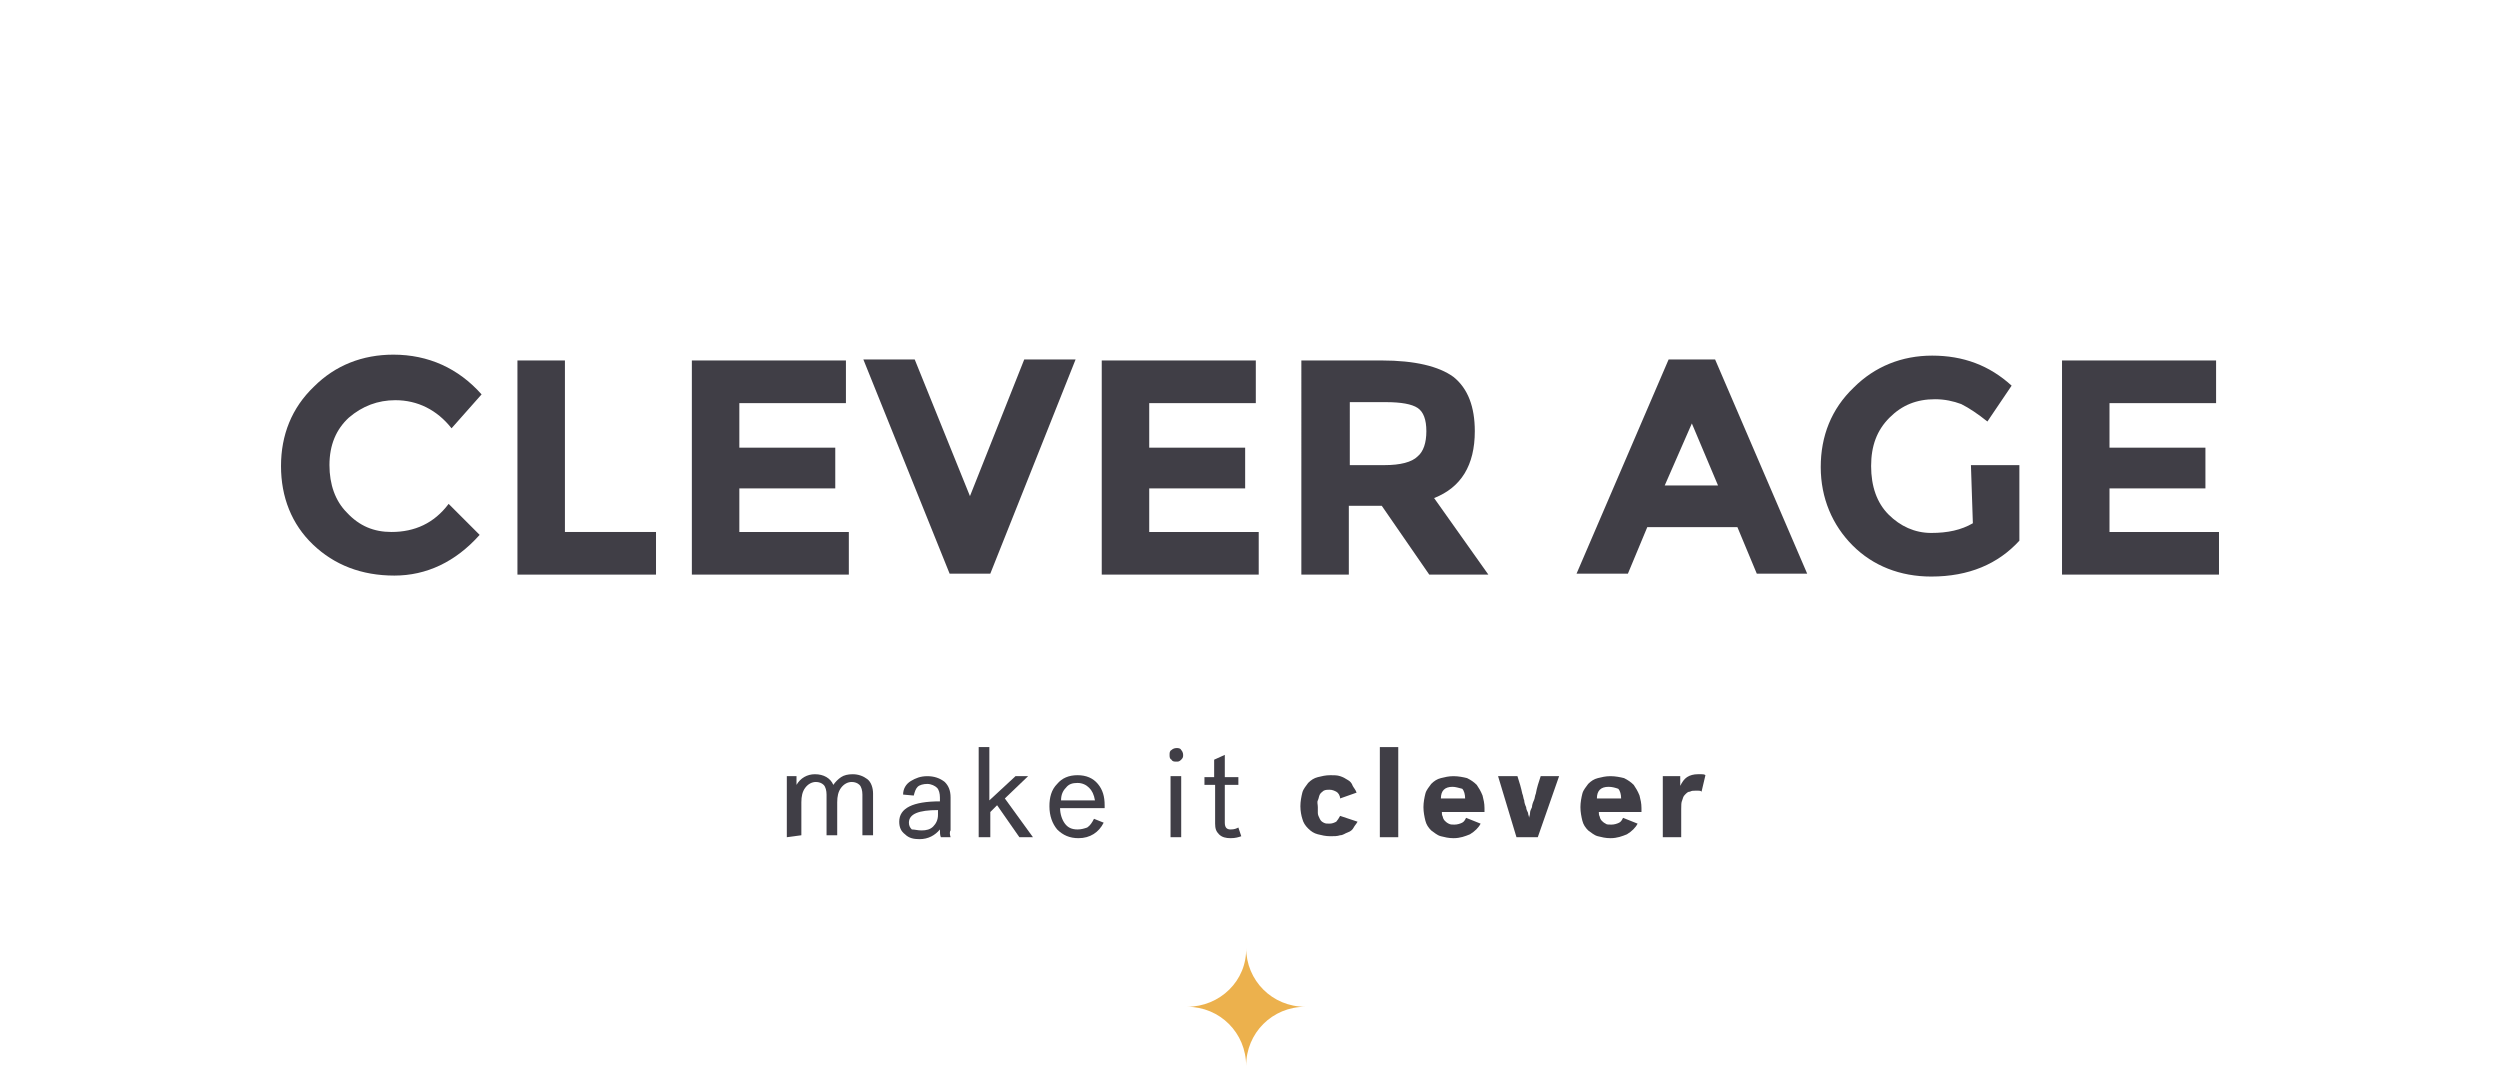
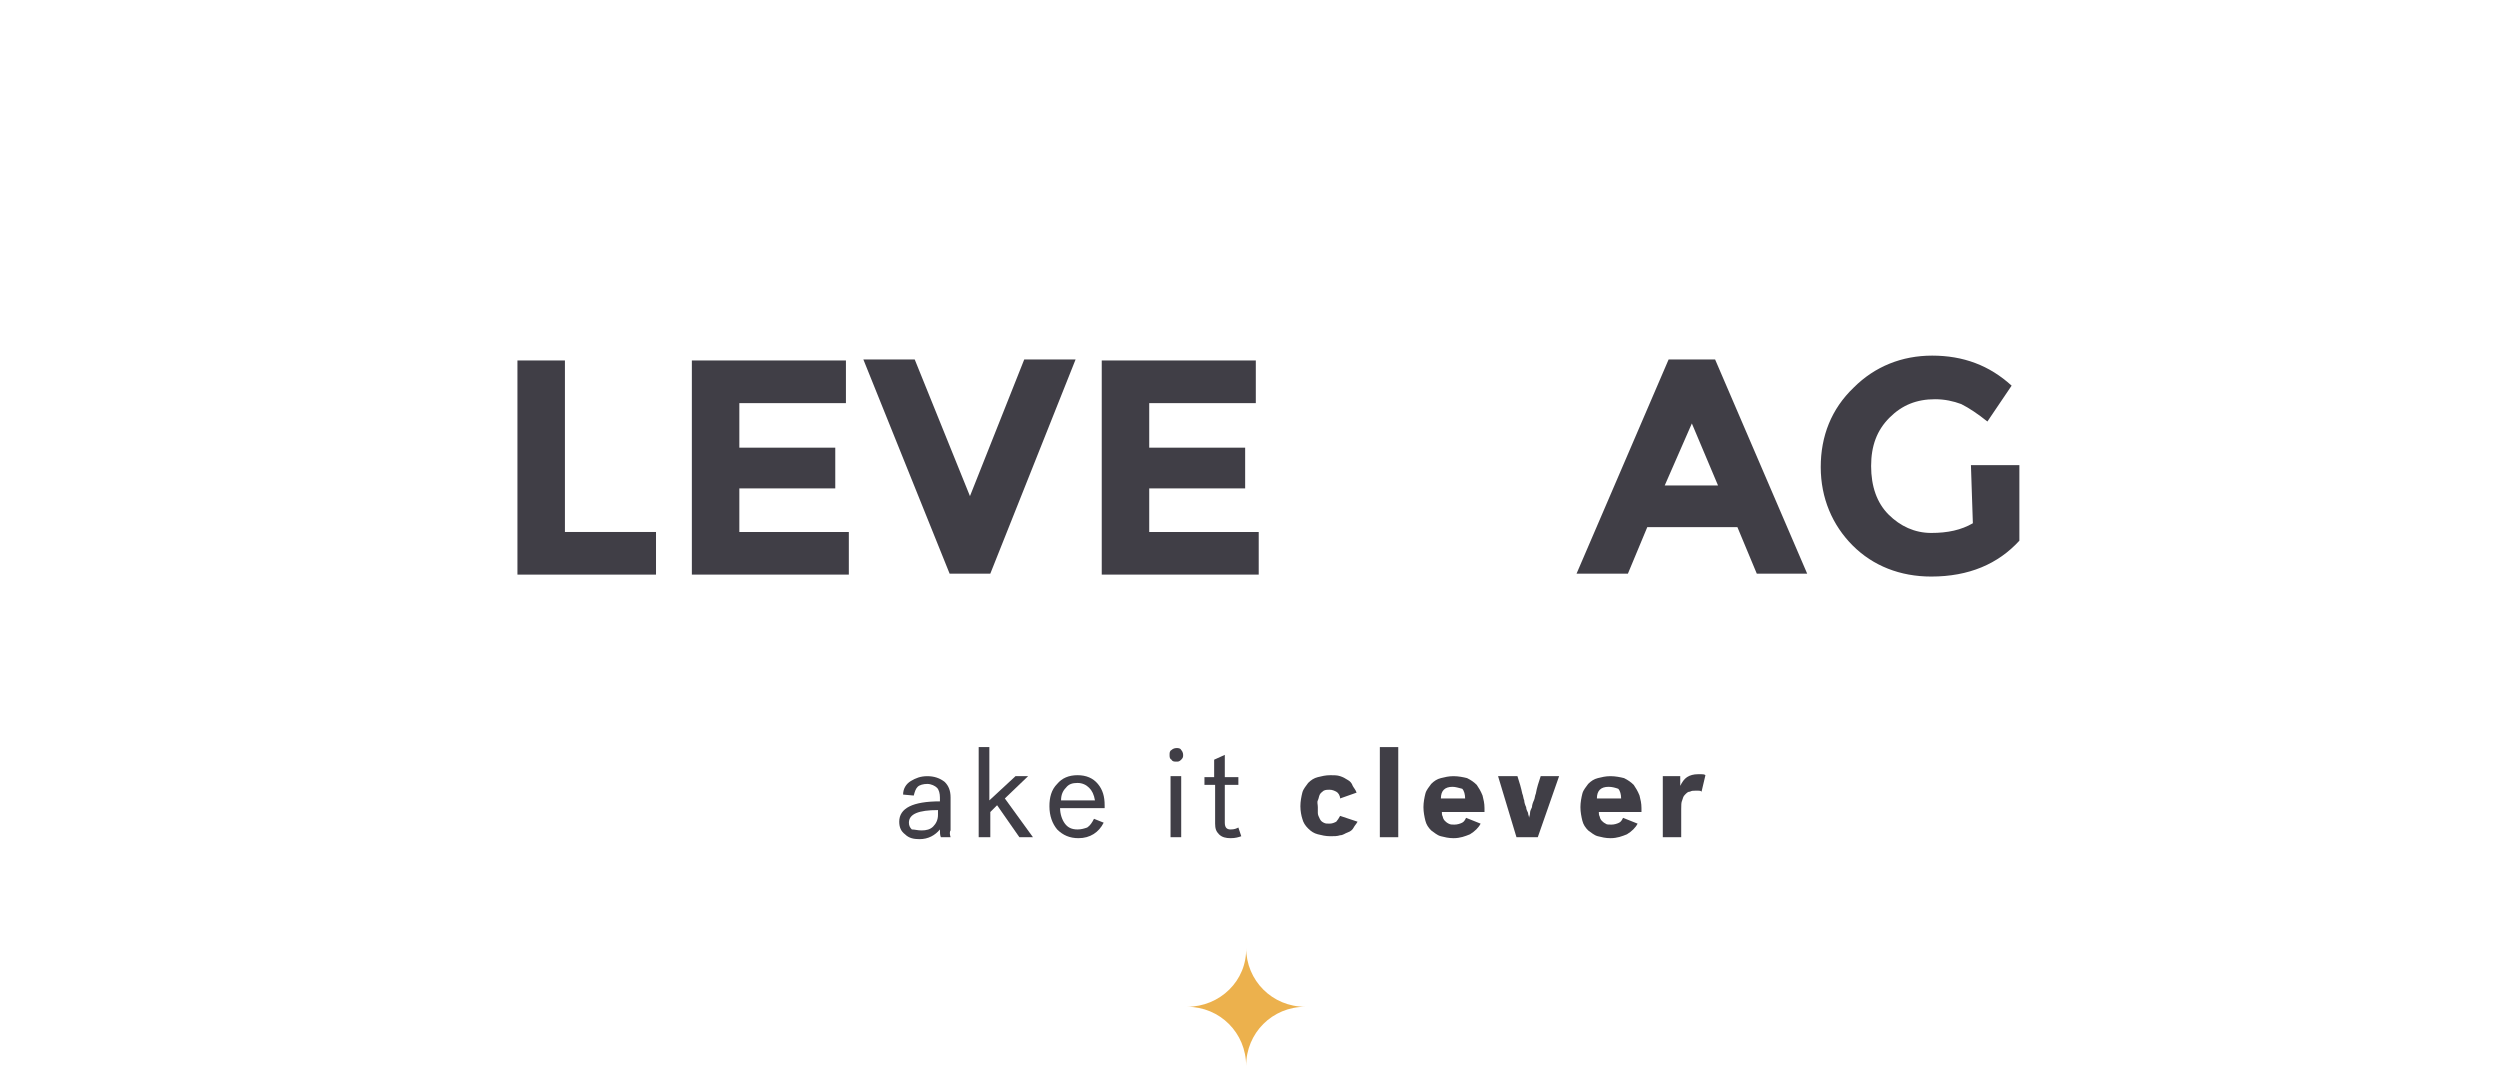
<svg xmlns="http://www.w3.org/2000/svg" version="1.1" id="Calque_1" x="0px" y="0px" viewBox="0 0 258 110" enable-background="new 0 0 258 110" xml:space="preserve">
  <g>
    <g>
-       <path fill="#403E46" d="M40.4,54.9c2.4,0,4.4-0.9,5.9-2.9l3.2,3.2c-2.5,2.8-5.5,4.2-8.8,4.2c-3.4,0-6.2-1.1-8.4-3.2    S29,51.3,29,48.1s1.1-6,3.4-8.2c2.2-2.2,5-3.3,8.2-3.3c3.6,0,6.7,1.4,9.1,4.1l-3.1,3.5c-1.5-1.9-3.5-2.9-5.8-2.9    c-1.8,0-3.4,0.6-4.8,1.8c-1.3,1.2-2,2.8-2,4.9c0,2,0.6,3.7,1.8,4.9C37.1,54.3,38.6,54.9,40.4,54.9z" />
      <path fill="#403E46" d="M53.4,59.2V37.2h4.9v17.7h9.4v4.4H53.4z" />
      <path fill="#403E46" d="M87.3,37.2v4.4h-11v4.6h9.9v4.2h-9.9v4.5h11.3v4.4H71.4V37.2H87.3z" />
      <path fill="#403E46" d="M100.1,51.2l5.6-14.1h5.3l-8.8,22.1H98l-8.9-22.1h5.3L100.1,51.2z" />
      <path fill="#403E46" d="M129.6,37.2v4.4h-11v4.6h9.9v4.2h-9.9v4.5h11.3v4.4h-16.2V37.2H129.6z" />
-       <path fill="#403E46" d="M152.2,44.5c0,3.5-1.4,5.8-4.2,6.9l5.6,7.9h-6.1l-4.9-7.1h-3.4v7.1h-4.9V37.2h8.3c3.4,0,5.9,0.6,7.4,1.7    C151.5,40.1,152.2,42,152.2,44.5z M146.3,47.1c0.6-0.5,0.9-1.4,0.9-2.6s-0.3-2-0.9-2.4s-1.7-0.6-3.3-0.6h-3.7V48h3.6    C144.5,48,145.7,47.7,146.3,47.1z" />
      <path fill="#403E46" d="M181.3,59.2l-2-4.8H170l-2,4.8h-5.3l9.5-22.1h4.8l9.5,22.1H181.3z M174.6,43.7l-2.8,6.4h5.5L174.6,43.7z" />
      <path fill="#403E46" d="M203.4,48h5v7.8c-2.2,2.4-5.2,3.7-9.1,3.7c-3.2,0-6-1.1-8.1-3.2s-3.3-4.9-3.3-8.1s1.1-6,3.4-8.2    c2.2-2.2,5-3.3,8.1-3.3c3.2,0,5.9,1,8.2,3.1l-2.5,3.7c-1-0.8-1.9-1.4-2.7-1.8c-0.8-0.3-1.7-0.5-2.7-0.5c-1.9,0-3.4,0.6-4.7,1.9    c-1.3,1.3-1.9,2.9-1.9,5s0.6,3.8,1.8,5c1.2,1.2,2.7,1.9,4.4,1.9c1.7,0,3.1-0.3,4.3-1L203.4,48L203.4,48z" />
-       <path fill="#403E46" d="M228.7,37.2v4.4h-11v4.6h9.9v4.2h-9.9v4.5H229v4.4h-16.2V37.2H228.7z" />
    </g>
    <g>
      <g>
-         <path fill="#403E46" d="M81.2,86.4v-6.3h1V81c0.4-0.7,1.1-1.1,1.9-1.1c0.9,0,1.6,0.4,1.9,1.1c0.2-0.3,0.5-0.6,0.8-0.8     c0.3-0.2,0.7-0.3,1.2-0.3c0.6,0,1.1,0.2,1.5,0.5c0.4,0.3,0.6,0.9,0.6,1.5v4.3H89v-4.2c0-0.4-0.1-0.8-0.3-1     c-0.2-0.2-0.5-0.3-0.8-0.3c-0.4,0-0.8,0.2-1.1,0.6c-0.3,0.4-0.4,0.9-0.4,1.5v3.4h-1.1v-4.2c0-0.4-0.1-0.8-0.3-1     c-0.2-0.2-0.5-0.3-0.8-0.3c-0.4,0-0.8,0.2-1.1,0.6c-0.3,0.4-0.4,0.9-0.4,1.5v3.4L81.2,86.4L81.2,86.4z" />
        <path fill="#403E46" d="M98.1,86.4h-1c-0.1-0.2-0.1-0.5-0.1-0.8c-0.5,0.6-1.2,1-2.1,1c-0.6,0-1.1-0.1-1.5-0.5     c-0.4-0.3-0.6-0.7-0.6-1.3c0-1.4,1.4-2.1,4.2-2.1v-0.4c0-0.4-0.1-0.8-0.3-1c-0.2-0.2-0.6-0.4-1-0.4c-0.4,0-0.8,0.1-1,0.3     c-0.2,0.2-0.3,0.5-0.4,0.9l-1.1-0.1c0-0.6,0.3-1.1,0.8-1.4c0.5-0.3,1-0.5,1.7-0.5c0.7,0,1.3,0.2,1.8,0.6c0.4,0.4,0.6,0.9,0.6,1.6     v3.4C98,85.8,98,86.1,98.1,86.4z M95.1,85.7c0.5,0,0.9-0.1,1.2-0.4c0.3-0.3,0.5-0.7,0.5-1.2v-0.5c-2,0-3,0.4-3,1.3     c0,0.3,0.1,0.5,0.3,0.7C94.4,85.6,94.7,85.7,95.1,85.7z" />
        <path fill="#403E46" d="M105.2,86.4l-2.3-3.3l-0.7,0.7v2.6H101v-9.3h1.1v5.5l2.7-2.5h1.3l-2.4,2.3l2.9,4H105.2z" />
        <path fill="#403E46" d="M112.9,84.5l1,0.4c-0.5,1-1.4,1.6-2.6,1.6c-0.9,0-1.6-0.3-2.2-0.9c-0.5-0.6-0.8-1.4-0.8-2.4     c0-0.9,0.2-1.7,0.8-2.3c0.5-0.6,1.2-0.9,2.1-0.9c0.9,0,1.6,0.3,2.1,0.9c0.5,0.6,0.7,1.3,0.7,2.2v0.3h-4.6c0,0.6,0.2,1.2,0.5,1.6     c0.3,0.4,0.7,0.6,1.3,0.6c0.4,0,0.7-0.1,1-0.2C112.5,85.2,112.7,84.9,112.9,84.5z M112.4,81.3c-0.3-0.3-0.7-0.5-1.2-0.5     c-0.5,0-0.9,0.1-1.2,0.5c-0.3,0.3-0.5,0.7-0.5,1.3h3.5C112.9,82,112.7,81.6,112.4,81.3z" />
      </g>
      <g>
        <path fill="#403E46" d="M120.7,77.9c0-0.2,0-0.4,0.2-0.5c0.1-0.1,0.3-0.2,0.5-0.2s0.4,0,0.5,0.2c0.1,0.1,0.2,0.3,0.2,0.5     s0,0.3-0.2,0.5s-0.3,0.2-0.5,0.2s-0.4,0-0.5-0.2C120.7,78.3,120.7,78.1,120.7,77.9z M120.8,86.4v-6.3h1.1v6.3H120.8z" />
        <path fill="#403E46" d="M127.8,85.4l0.3,0.9c-0.3,0.1-0.6,0.2-1.1,0.2c-0.5,0-0.9-0.1-1.2-0.4c-0.3-0.3-0.4-0.6-0.4-1.1v-4h-1.1     v-0.8h1v-1.8l1.1-0.5v2.3h1.4v0.8h-1.4v3.9c0,0.5,0.2,0.7,0.6,0.7C127.4,85.6,127.6,85.5,127.8,85.4z" />
      </g>
      <g>
        <path fill="#403E46" d="M134.2,83.2c0-0.5,0.1-1,0.2-1.4c0.1-0.4,0.4-0.7,0.6-1c0.3-0.3,0.6-0.5,1-0.6c0.4-0.1,0.8-0.2,1.3-0.2     c0.4,0,0.7,0,1,0.1s0.5,0.2,0.8,0.4c0.2,0.1,0.4,0.3,0.5,0.6c0.1,0.2,0.3,0.4,0.4,0.7l-1.7,0.6c0-0.3-0.2-0.6-0.4-0.7     c-0.2-0.1-0.4-0.2-0.7-0.2c-0.2,0-0.4,0-0.6,0.1c-0.1,0.1-0.3,0.2-0.4,0.4c-0.1,0.2-0.1,0.4-0.2,0.6s0,0.4,0,0.7     c0,0.2,0,0.4,0,0.6s0.1,0.4,0.2,0.6c0.1,0.2,0.2,0.3,0.4,0.4s0.3,0.1,0.6,0.1c0.3,0,0.5-0.1,0.7-0.2c0.1-0.1,0.3-0.4,0.4-0.6     l1.8,0.6c-0.1,0.2-0.3,0.4-0.4,0.6s-0.3,0.4-0.6,0.5s-0.5,0.3-0.8,0.3c-0.3,0.1-0.6,0.1-1,0.1c-0.5,0-0.9-0.1-1.3-0.2     c-0.4-0.1-0.7-0.3-1-0.6c-0.3-0.3-0.5-0.6-0.6-1C134.3,84.2,134.2,83.7,134.2,83.2z" />
        <path fill="#403E46" d="M142.4,77.1h1.9v9.3h-1.9V77.1z" />
        <path fill="#403E46" d="M152.8,85c-0.2,0.4-0.6,0.8-1.1,1.1c-0.5,0.2-1,0.4-1.7,0.4c-0.5,0-0.9-0.1-1.3-0.2     c-0.4-0.1-0.7-0.4-1-0.6c-0.3-0.3-0.5-0.6-0.6-1c-0.1-0.4-0.2-0.9-0.2-1.4c0-0.5,0.1-1,0.2-1.4c0.1-0.4,0.4-0.7,0.6-1     c0.3-0.3,0.6-0.5,1-0.6c0.4-0.1,0.8-0.2,1.3-0.2c0.5,0,1,0.1,1.4,0.2c0.4,0.2,0.7,0.4,1,0.7c0.2,0.3,0.4,0.6,0.6,1.1     c0.1,0.4,0.2,0.8,0.2,1.3v0.4h-4.4c0,0.2,0,0.3,0.1,0.5c0,0.1,0.1,0.3,0.2,0.4c0.1,0.1,0.2,0.2,0.4,0.3s0.3,0.1,0.6,0.1     c0.3,0,0.6-0.1,0.8-0.2c0.2-0.1,0.3-0.3,0.4-0.5L152.8,85z M149.9,81.2c-0.4,0-0.7,0.1-0.9,0.3c-0.2,0.2-0.3,0.5-0.3,0.9h2.5     c0-0.4-0.1-0.8-0.3-1C150.5,81.3,150.2,81.2,149.9,81.2z" />
        <path fill="#403E46" d="M154.6,80.1h2c0.2,0.6,0.4,1.3,0.5,1.8c0.1,0.2,0.1,0.5,0.2,0.7c0,0.2,0.1,0.5,0.2,0.7     c0,0.2,0.1,0.4,0.2,0.6c0,0.2,0.1,0.3,0.1,0.5h0c0-0.1,0.1-0.3,0.1-0.5c0-0.2,0.1-0.4,0.2-0.6c0-0.2,0.1-0.5,0.2-0.7     s0.1-0.5,0.2-0.7c0.1-0.6,0.3-1.2,0.5-1.8h1.9l-2.2,6.3h-2.2L154.6,80.1z" />
        <path fill="#403E46" d="M169,85c-0.2,0.4-0.6,0.8-1.1,1.1c-0.5,0.2-1,0.4-1.7,0.4c-0.5,0-0.9-0.1-1.3-0.2c-0.4-0.1-0.7-0.4-1-0.6     c-0.3-0.3-0.5-0.6-0.6-1c-0.1-0.4-0.2-0.9-0.2-1.4c0-0.5,0.1-1,0.2-1.4c0.1-0.4,0.4-0.7,0.6-1c0.3-0.3,0.6-0.5,1-0.6     c0.4-0.1,0.8-0.2,1.3-0.2c0.5,0,1,0.1,1.4,0.2c0.4,0.2,0.7,0.4,1,0.7c0.2,0.3,0.4,0.6,0.6,1.1c0.1,0.4,0.2,0.8,0.2,1.3v0.4h-4.4     c0,0.2,0,0.3,0.1,0.5c0,0.1,0.1,0.3,0.2,0.4c0.1,0.1,0.2,0.2,0.4,0.3c0.1,0.1,0.3,0.1,0.6,0.1c0.3,0,0.6-0.1,0.8-0.2     c0.2-0.1,0.3-0.3,0.4-0.5L169,85z M166,81.2c-0.4,0-0.7,0.1-0.9,0.3c-0.2,0.2-0.3,0.5-0.3,0.9h2.5c0-0.4-0.1-0.8-0.3-1     C166.7,81.3,166.4,81.2,166,81.2z" />
        <path fill="#403E46" d="M175.6,81.7c-0.1-0.1-0.2-0.1-0.3-0.1c-0.1,0-0.2,0-0.4,0s-0.3,0-0.5,0.1c-0.2,0-0.3,0.1-0.5,0.3     s-0.2,0.3-0.3,0.6c-0.1,0.2-0.1,0.5-0.1,0.9v2.9h-1.9v-6.3h1.8v1c0.2-0.4,0.4-0.7,0.7-0.9s0.7-0.3,1.1-0.3c0.1,0,0.2,0,0.4,0     c0.1,0,0.3,0,0.4,0.1L175.6,81.7z" />
      </g>
    </g>
    <path fill="#ECB14D" d="M122.5,103.9c3.4,0,6.1,2.7,6.1,6.1l0,0c0-3.4,2.7-6.1,6.1-6.1c-3.4,0-6.1-2.7-6.1-6.1   C128.7,101.2,125.9,103.9,122.5,103.9z" />
  </g>
</svg>